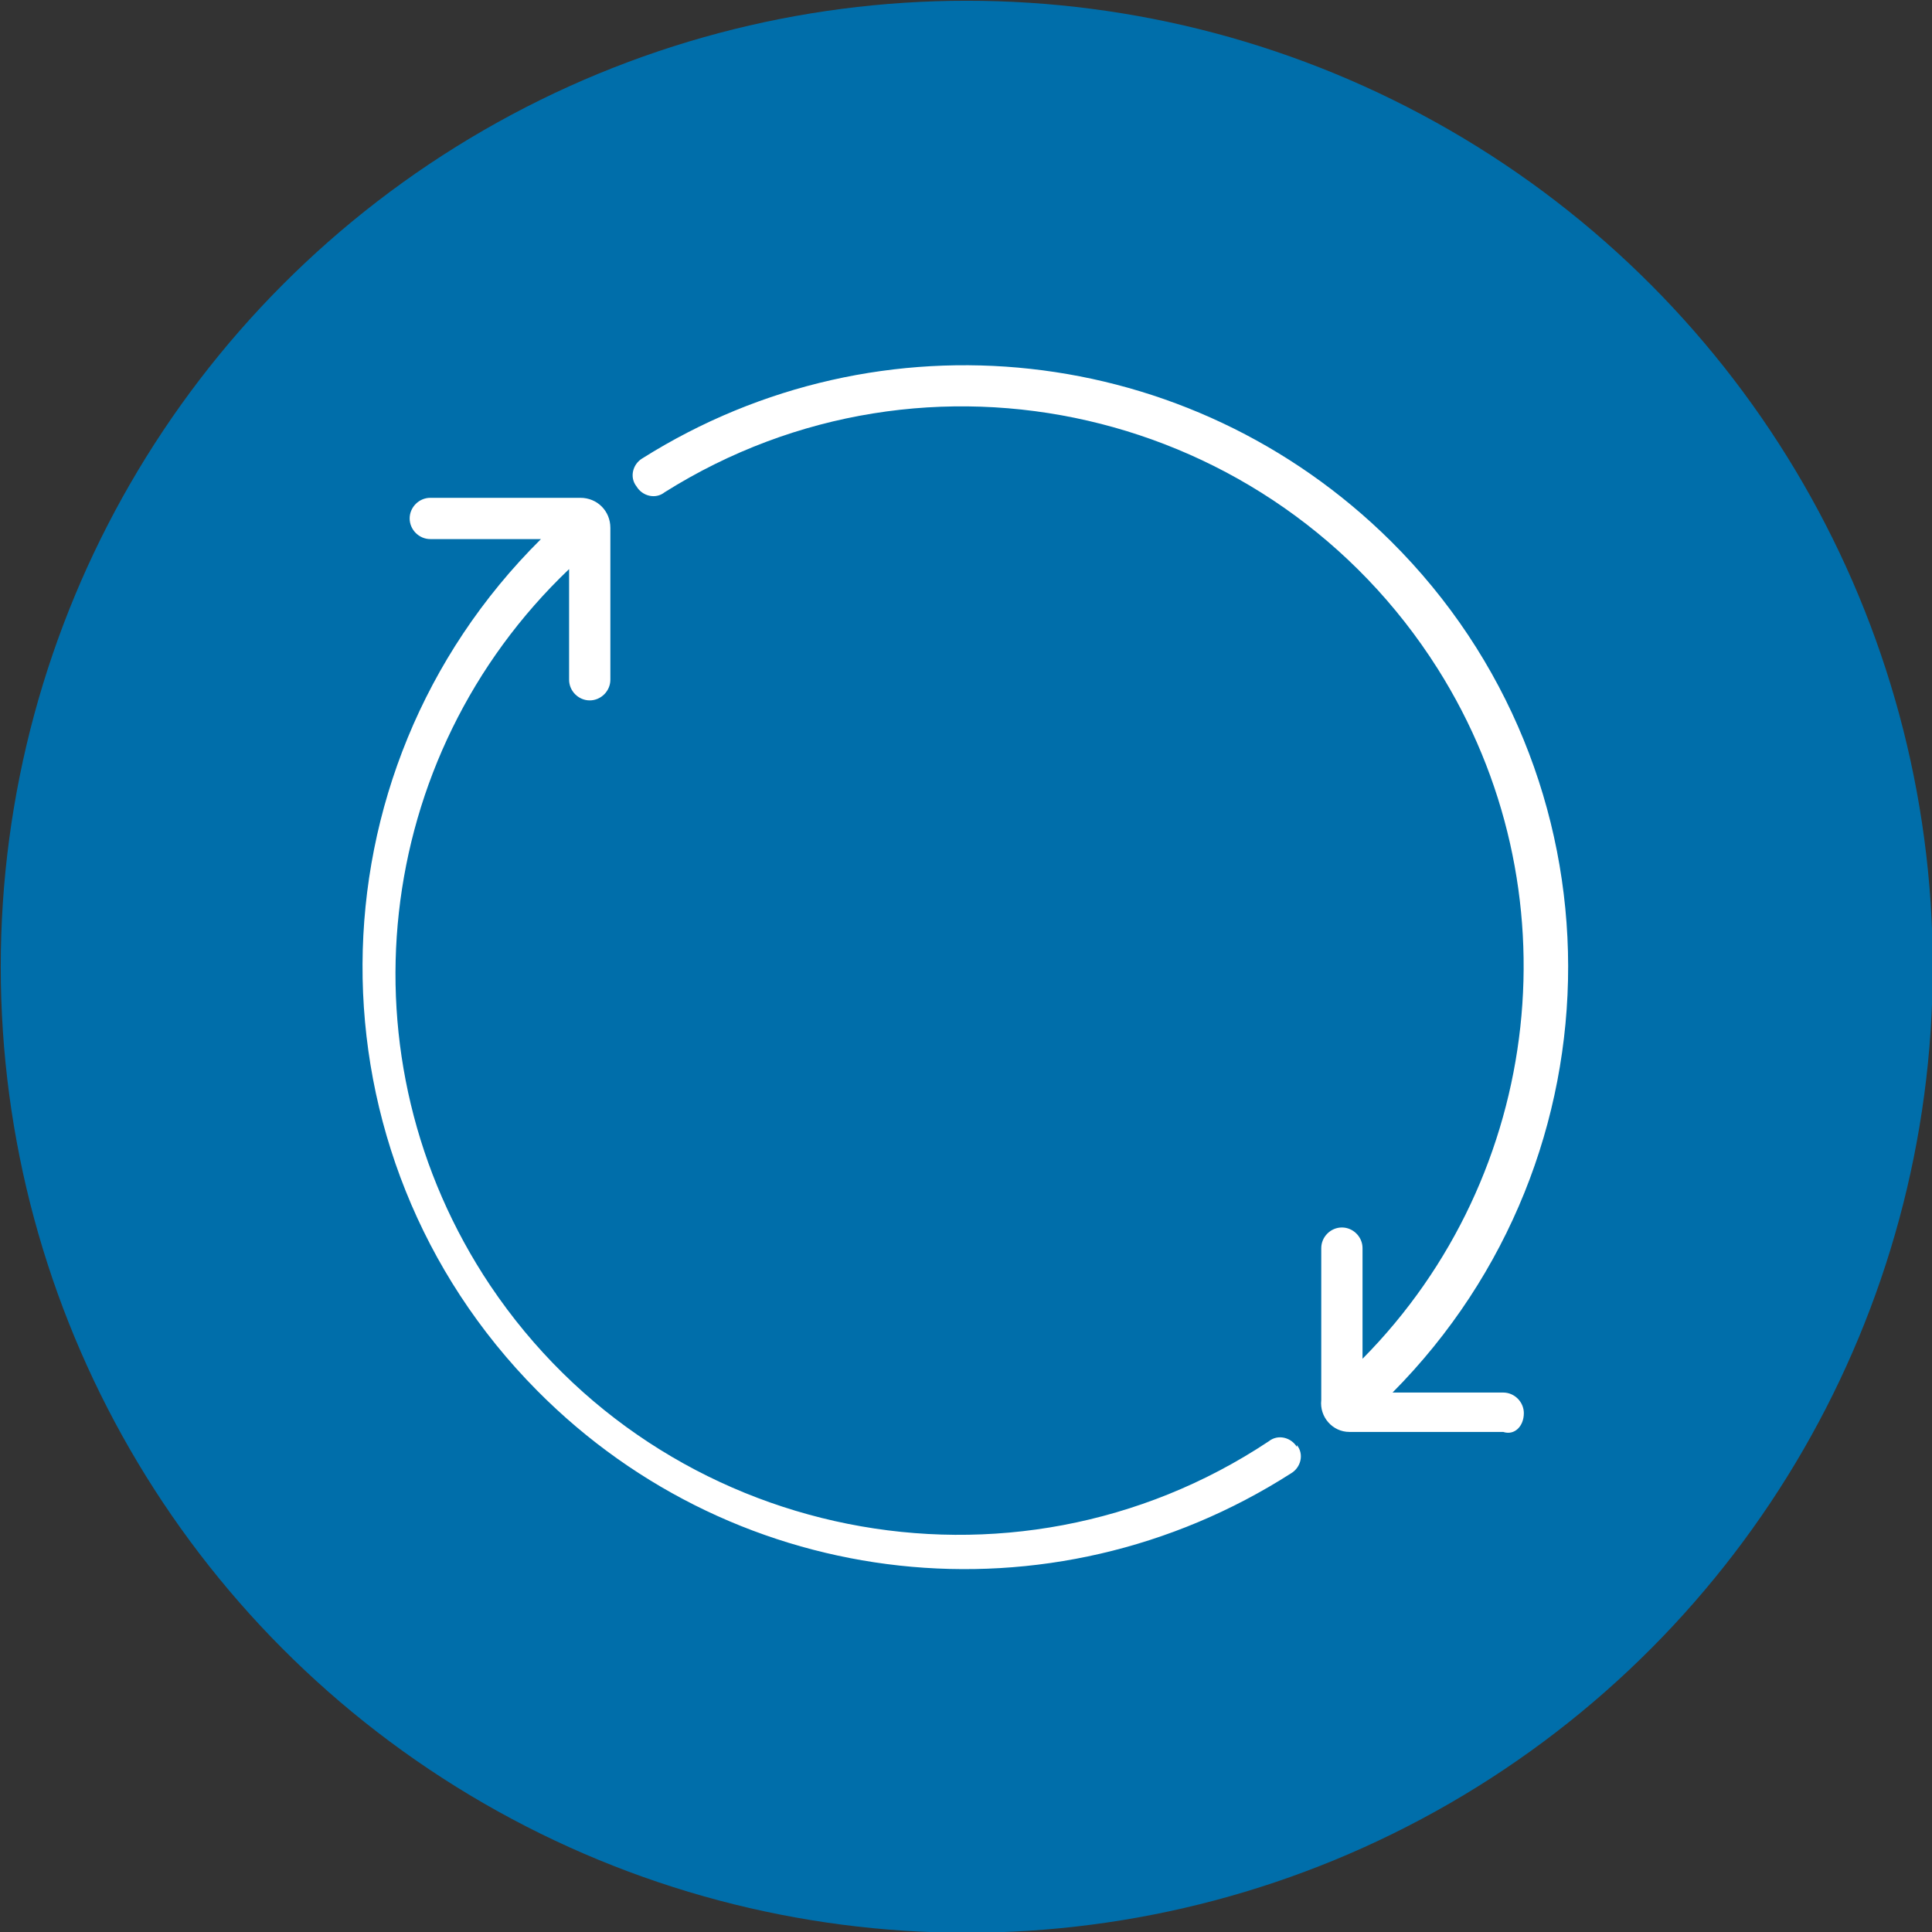
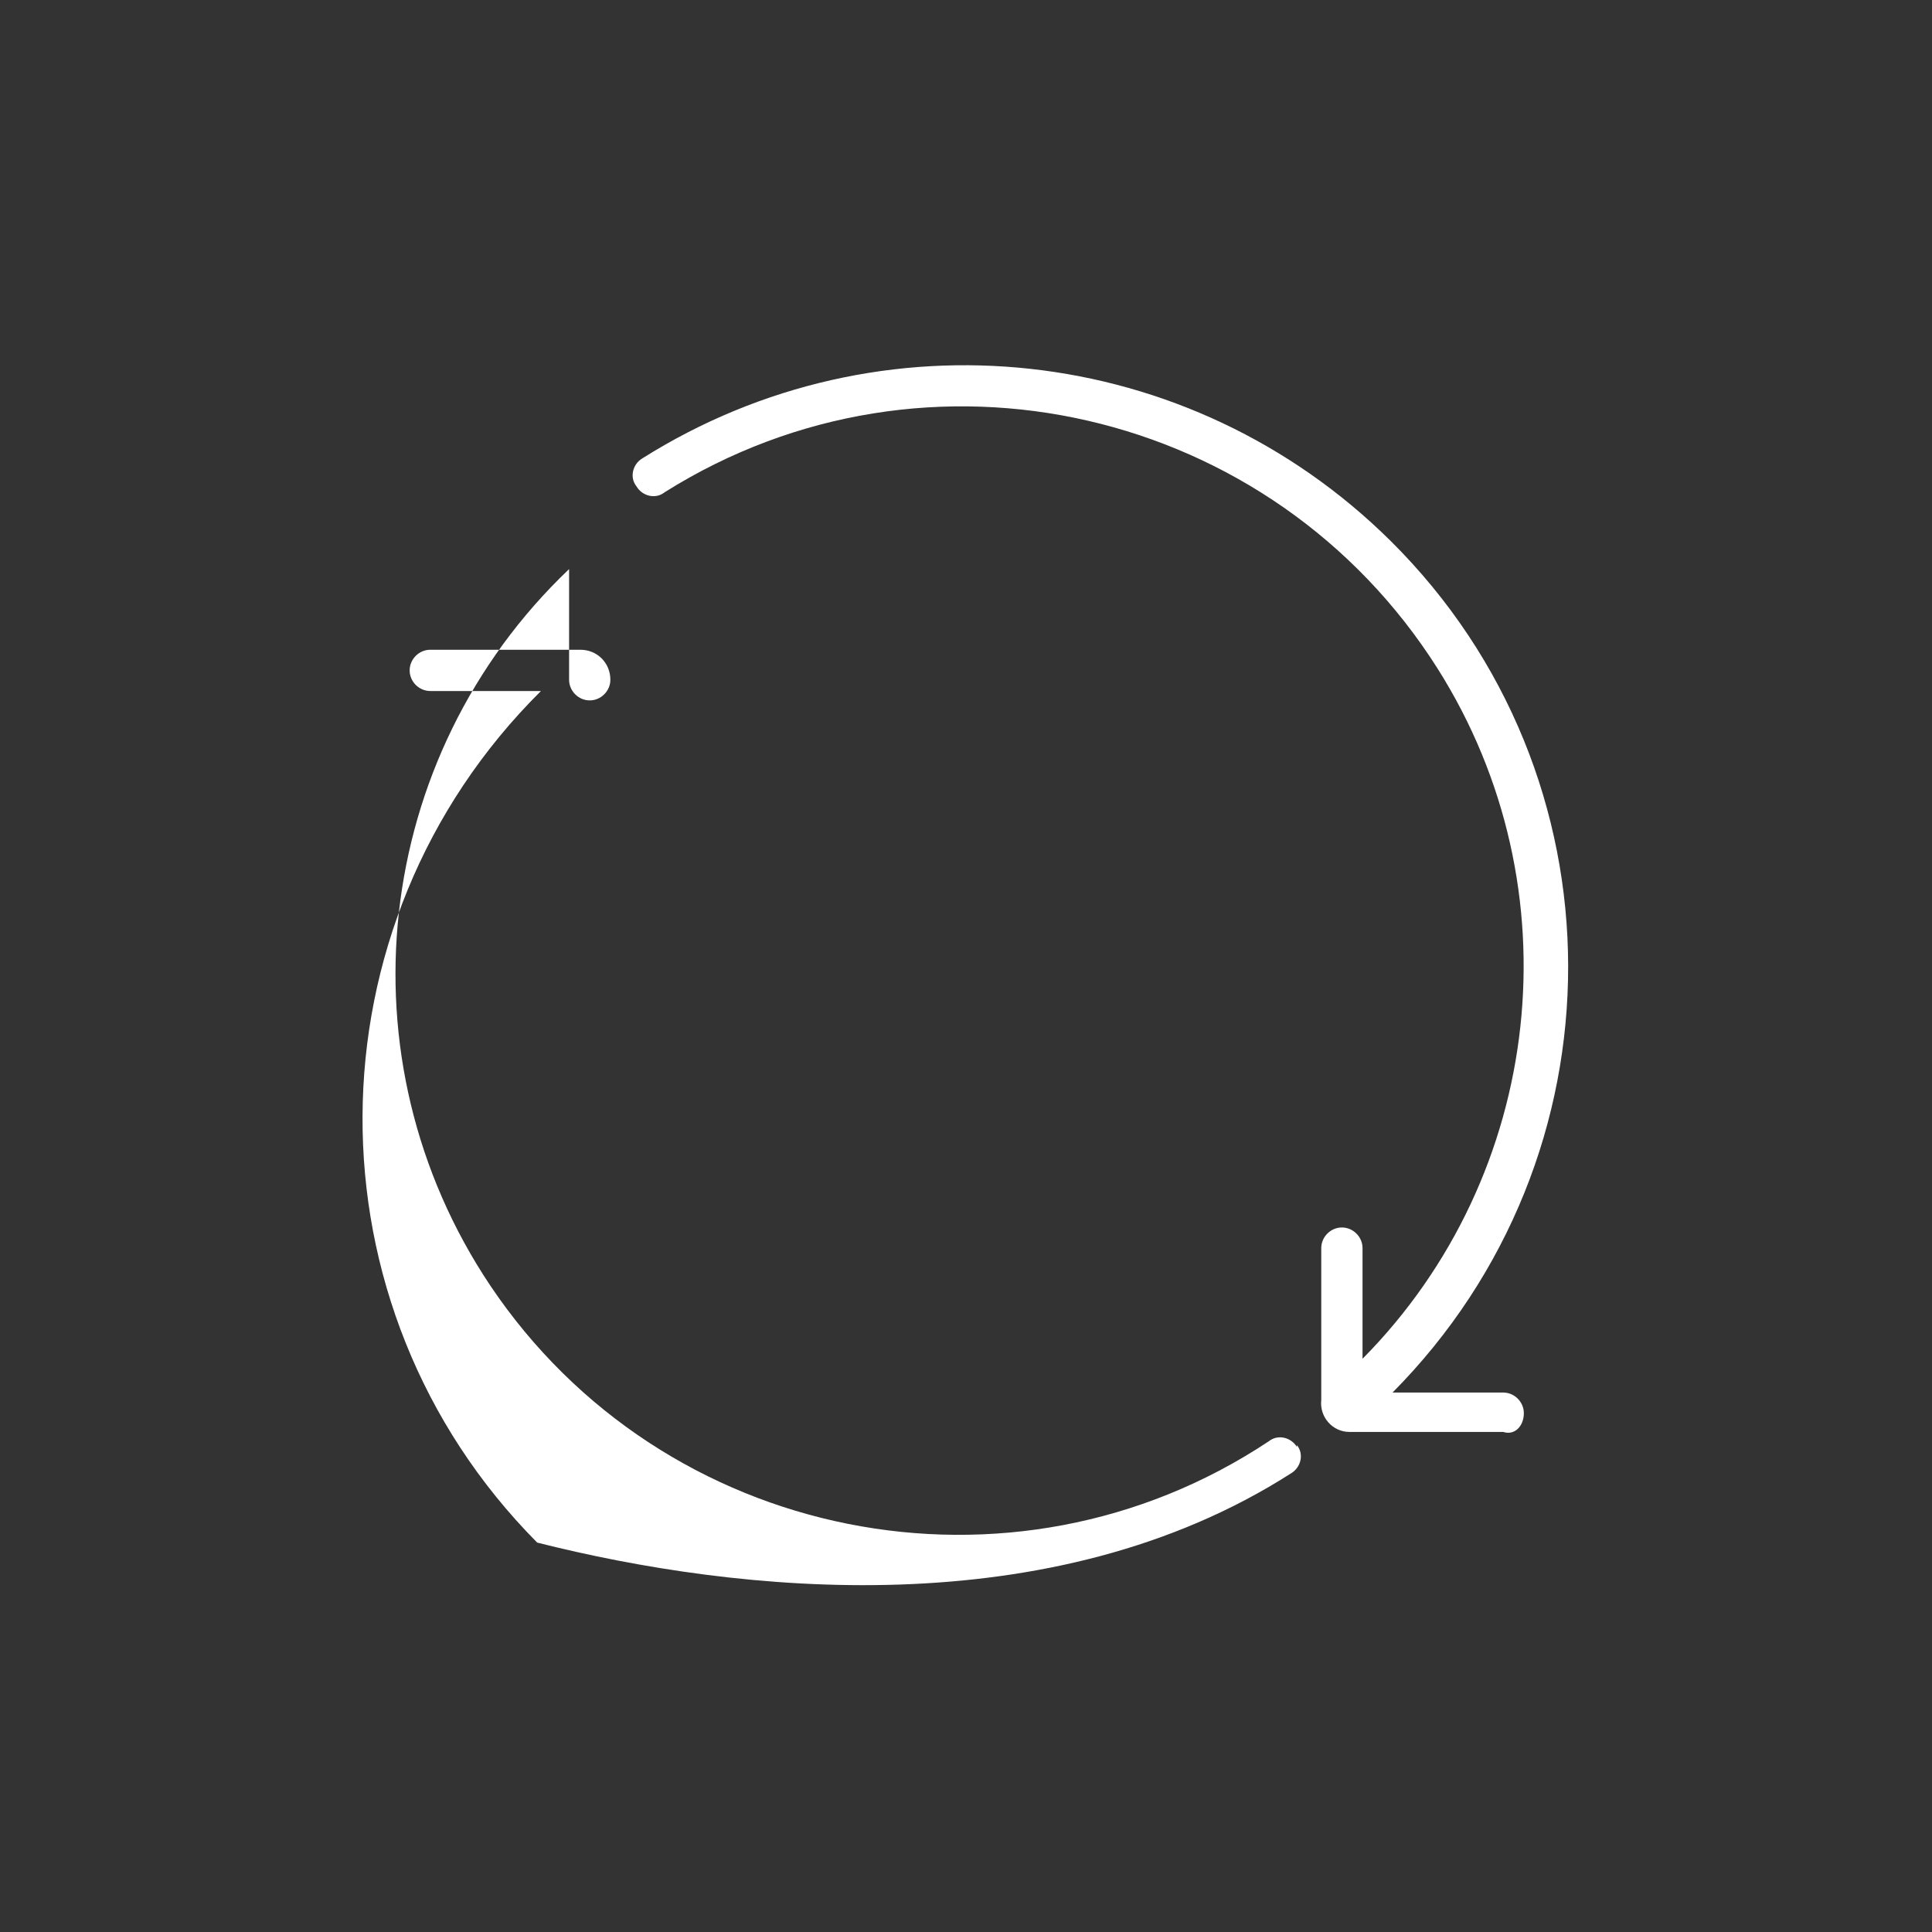
<svg xmlns="http://www.w3.org/2000/svg" version="1.1" id="Ebene_1" x="0px" y="0px" viewBox="0 0 103 103" style="enable-background:new 0 0 103 103;" xml:space="preserve">
  <rect x="0" y="0" width="103" height="103" fill="#333333" stroke="none" />
  <style type="text/css">
	.st0{fill:#006EAA;}
	.st1{fill:#FFFFFF;}
</style>
  <g id="Gruppe_170" transform="translate(-1341 -2679)">
    <g id="AUMA_Icons_Maximale-Flexibilitaet" transform="translate(1340.94 2678.94)">
-       <circle id="Ellipse_7" class="st0" cx="51.6" cy="51.6" r="51.5" />
-       <path id="Pfad_27" class="st1" d="M81.3,75.4c0-0.6-0.5-1.1-1.1-1.1c0,0,0,0,0,0h-5.9c12.5-12.6,12.5-32.9-0.1-45.4    C63.5,18.3,47,16.5,34.3,24.5c-0.5,0.3-0.7,1-0.3,1.5c0.3,0.5,1,0.7,1.5,0.3l0,0c14-8.8,32.4-4.5,41.2,9.4c7.4,11.7,5.7,27-4,36.8    v-5.9c0-0.6-0.5-1.1-1.1-1.1s-1.1,0.5-1.1,1.1v8.1c-0.1,0.9,0.6,1.7,1.5,1.7c0,0,0.1,0,0.1,0h8.1C80.8,76.6,81.3,76.1,81.3,75.4     M69.2,77.2c-0.3-0.5-1-0.7-1.5-0.3c0,0,0,0,0,0C54,86,35.4,82.3,26.2,68.6c-8.1-12.1-6.3-28.2,4.2-38.2l0,0v5.9    c0,0.6,0.5,1.1,1.1,1.1c0.6,0,1.1-0.5,1.1-1.1v-8.1c0-0.9-0.7-1.6-1.6-1.6c0,0,0,0,0,0h-8c-0.6,0-1.1,0.5-1.1,1.1s0.5,1.1,1.1,1.1    h5.9c-12.6,12.5-12.7,32.8-0.2,45.4C39.4,85,56.1,86.8,68.9,78.6c0.5-0.3,0.7-1,0.3-1.5" />
+       <path id="Pfad_27" class="st1" d="M81.3,75.4c0-0.6-0.5-1.1-1.1-1.1c0,0,0,0,0,0h-5.9c12.5-12.6,12.5-32.9-0.1-45.4    C63.5,18.3,47,16.5,34.3,24.5c-0.5,0.3-0.7,1-0.3,1.5c0.3,0.5,1,0.7,1.5,0.3l0,0c14-8.8,32.4-4.5,41.2,9.4c7.4,11.7,5.7,27-4,36.8    v-5.9c0-0.6-0.5-1.1-1.1-1.1s-1.1,0.5-1.1,1.1v8.1c-0.1,0.9,0.6,1.7,1.5,1.7c0,0,0.1,0,0.1,0h8.1C80.8,76.6,81.3,76.1,81.3,75.4     M69.2,77.2c-0.3-0.5-1-0.7-1.5-0.3c0,0,0,0,0,0C54,86,35.4,82.3,26.2,68.6c-8.1-12.1-6.3-28.2,4.2-38.2l0,0v5.9    c0,0.6,0.5,1.1,1.1,1.1c0.6,0,1.1-0.5,1.1-1.1c0-0.9-0.7-1.6-1.6-1.6c0,0,0,0,0,0h-8c-0.6,0-1.1,0.5-1.1,1.1s0.5,1.1,1.1,1.1    h5.9c-12.6,12.5-12.7,32.8-0.2,45.4C39.4,85,56.1,86.8,68.9,78.6c0.5-0.3,0.7-1,0.3-1.5" />
    </g>
  </g>
</svg>